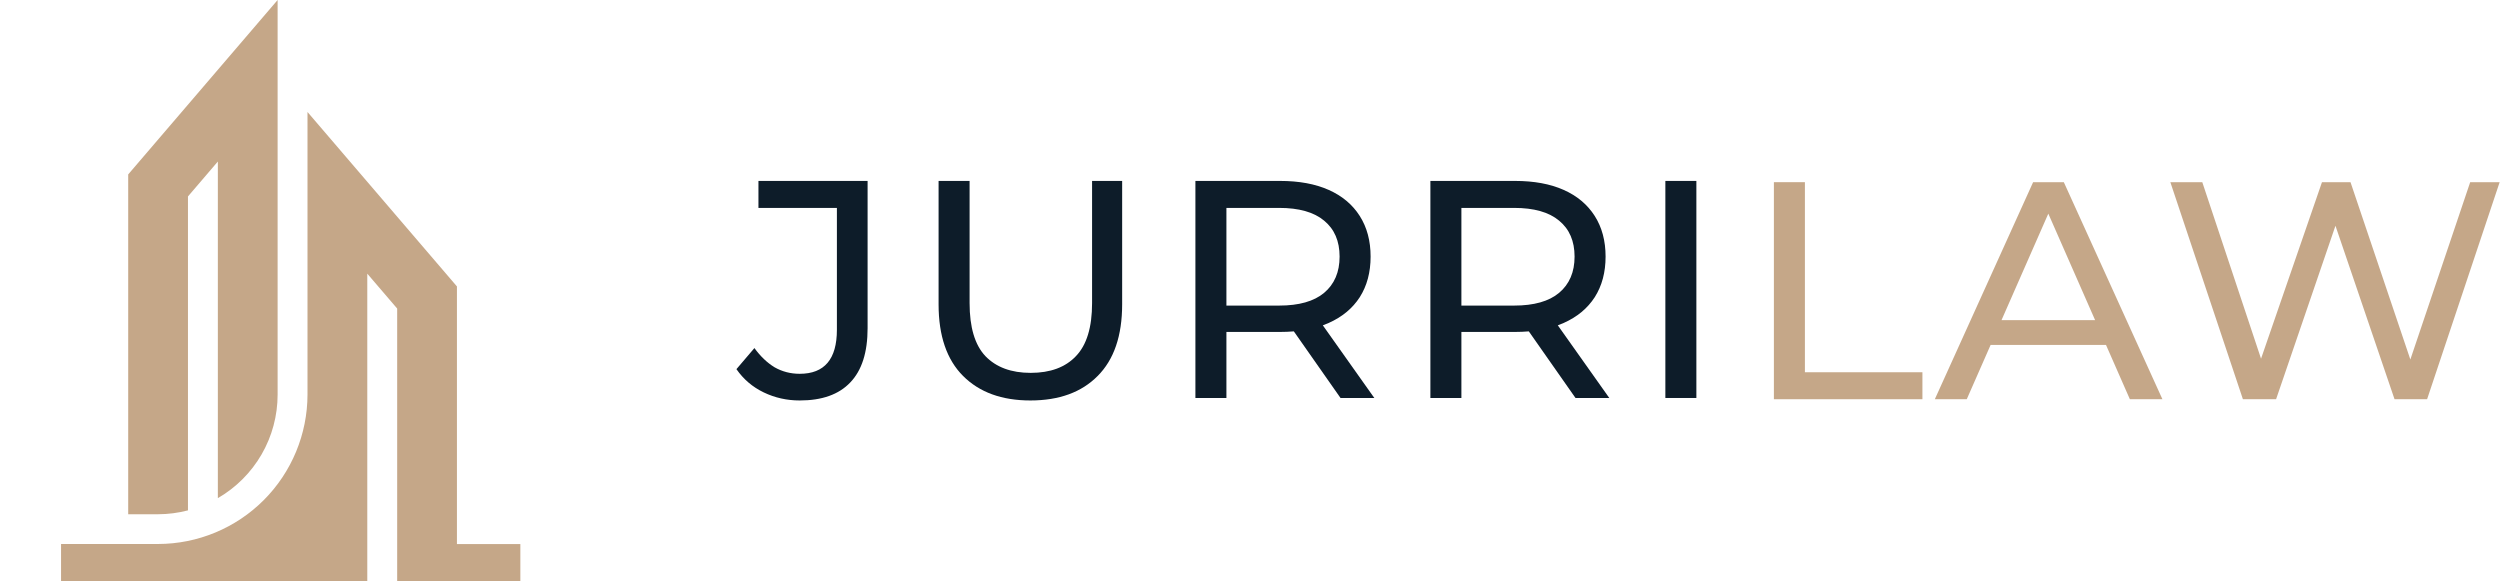
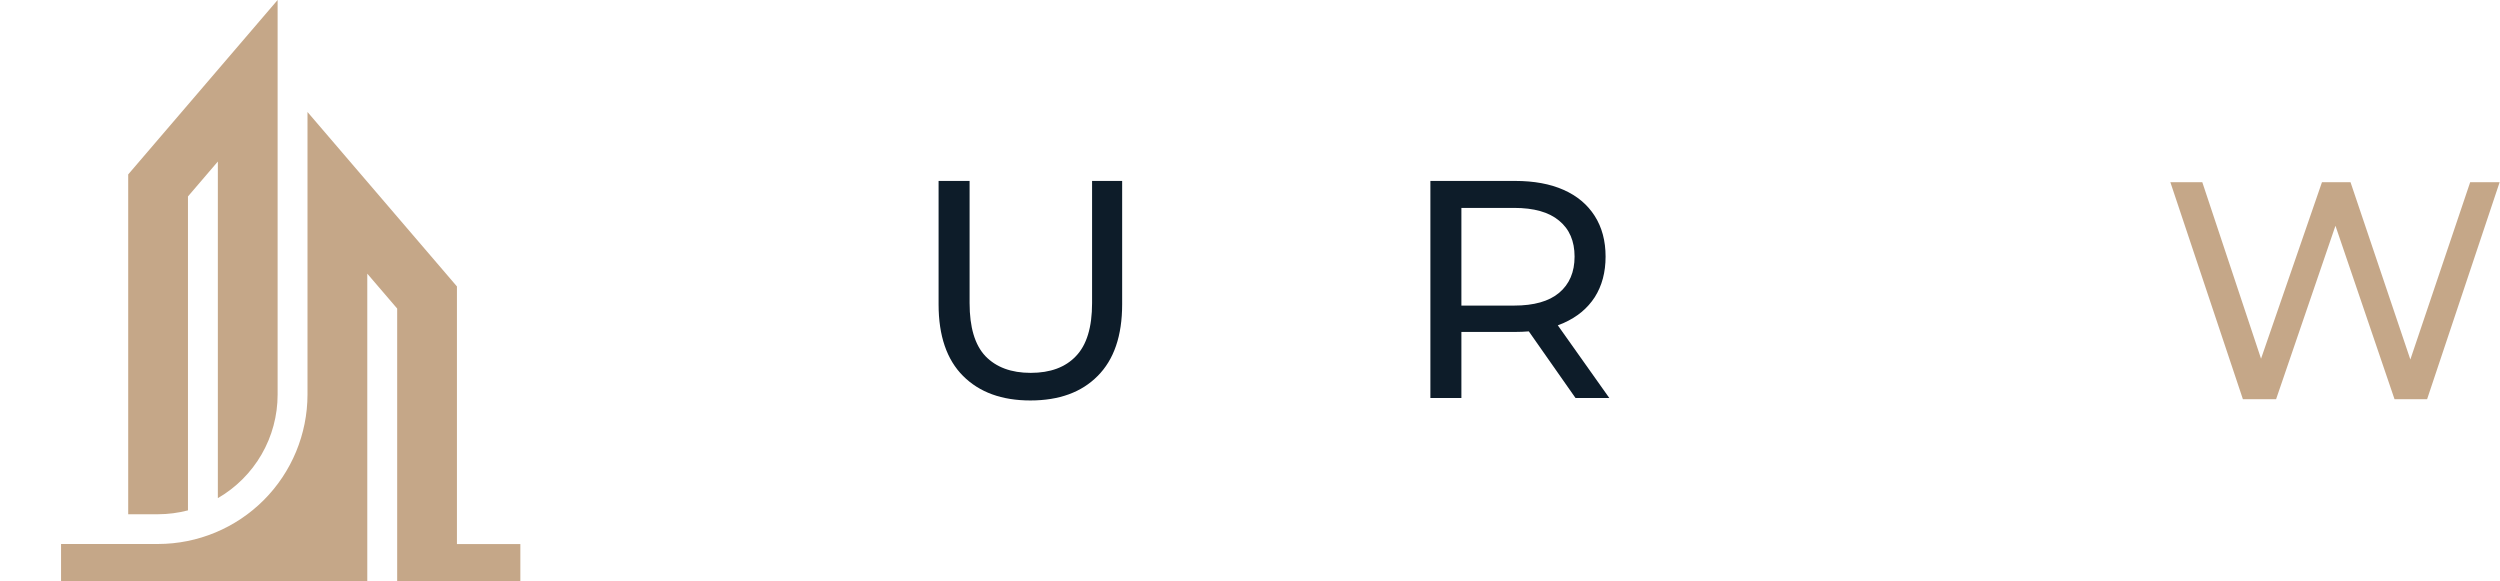
<svg xmlns="http://www.w3.org/2000/svg" width="129" height="30" viewBox="0 0 129 30" fill="none">
  <path d="M9.699 26.335V10.136L11.241 8.335V25.703C12.179 25.162 12.958 24.383 13.499 23.445C14.041 22.508 14.325 21.444 14.325 20.361V0L6.615 9V26.535H8.157C8.677 26.534 9.195 26.467 9.699 26.335Z" fill="#C5A788" />
  <path d="M23.578 28.073V14.78L15.867 5.779V20.358C15.865 22.402 15.052 24.362 13.607 25.808C12.161 27.254 10.201 28.067 8.157 28.07H3.15V30H18.952V14.121L20.494 15.921V30H26.85V28.073H23.578Z" fill="#C5A788" />
-   <path d="M85.933 20.536V9.336H87.533V20.536H85.933Z" fill="#0D1C29" />
  <path d="M73.808 20.536V9.336H78.176C79.158 9.336 79.995 9.491 80.688 9.8C81.382 10.109 81.915 10.557 82.288 11.144C82.662 11.731 82.848 12.429 82.848 13.24C82.848 14.051 82.662 14.749 82.288 15.336C81.915 15.912 81.382 16.355 80.688 16.664C79.995 16.973 79.158 17.128 78.176 17.128H74.688L75.408 16.392V20.536H73.808ZM81.296 20.536L78.448 16.472H80.16L83.04 20.536H81.296ZM75.408 16.552L74.688 15.768H78.128C79.152 15.768 79.926 15.549 80.448 15.112C80.982 14.664 81.248 14.04 81.248 13.24C81.248 12.44 80.982 11.821 80.448 11.384C79.926 10.947 79.152 10.728 78.128 10.728H74.688L75.408 9.928V16.552Z" fill="#0D1C29" />
-   <path d="M61.683 20.536V9.336H66.051C67.033 9.336 67.87 9.491 68.563 9.8C69.257 10.109 69.79 10.557 70.163 11.144C70.537 11.731 70.723 12.429 70.723 13.24C70.723 14.051 70.537 14.749 70.163 15.336C69.79 15.912 69.257 16.355 68.563 16.664C67.87 16.973 67.033 17.128 66.051 17.128H62.563L63.283 16.392V20.536H61.683ZM69.171 20.536L66.323 16.472H68.035L70.915 20.536H69.171ZM63.283 16.552L62.563 15.768H66.003C67.027 15.768 67.801 15.549 68.323 15.112C68.857 14.664 69.123 14.04 69.123 13.24C69.123 12.44 68.857 11.821 68.323 11.384C67.801 10.947 67.027 10.728 66.003 10.728H62.563L63.283 9.928V16.552Z" fill="#0D1C29" />
  <path d="M53.167 20.664C51.695 20.664 50.538 20.243 49.695 19.4C48.852 18.557 48.431 17.325 48.431 15.704V9.336H50.031V15.64C50.031 16.888 50.303 17.8 50.847 18.376C51.402 18.952 52.181 19.24 53.183 19.24C54.197 19.24 54.975 18.952 55.519 18.376C56.074 17.8 56.351 16.888 56.351 15.64V9.336H57.903V15.704C57.903 17.325 57.482 18.557 56.639 19.4C55.807 20.243 54.65 20.664 53.167 20.664Z" fill="#0D1C29" />
-   <path d="M41.264 20.664C40.603 20.664 39.984 20.525 39.408 20.248C38.832 19.971 38.363 19.571 38 19.048L38.928 17.96C39.237 18.387 39.584 18.717 39.968 18.952C40.363 19.176 40.795 19.288 41.264 19.288C42.544 19.288 43.184 18.531 43.184 17.016V10.728H39.136V9.336H44.768V16.936C44.768 18.184 44.469 19.117 43.872 19.736C43.285 20.355 42.416 20.664 41.264 20.664Z" fill="#0D1C29" />
  <path d="M115.734 20.6L111.99 9.4H113.638L117.078 19.736H116.246L119.814 9.4H121.286L124.774 19.736H123.974L127.462 9.4H128.982L125.238 20.6H123.558L120.294 11.016H120.726L117.446 20.6H115.734Z" fill="#C5A788" />
-   <path d="M99.837 20.6L104.909 9.4H106.493L111.581 20.6H109.901L105.373 10.296H106.013L101.485 20.6H99.837ZM101.997 17.8L102.429 16.52H108.733L109.197 17.8H101.997Z" fill="#C5A788" />
-   <path d="M91.533 20.6V9.4H93.133V19.208H99.197V20.6H91.533Z" fill="#C5A788" />
</svg>